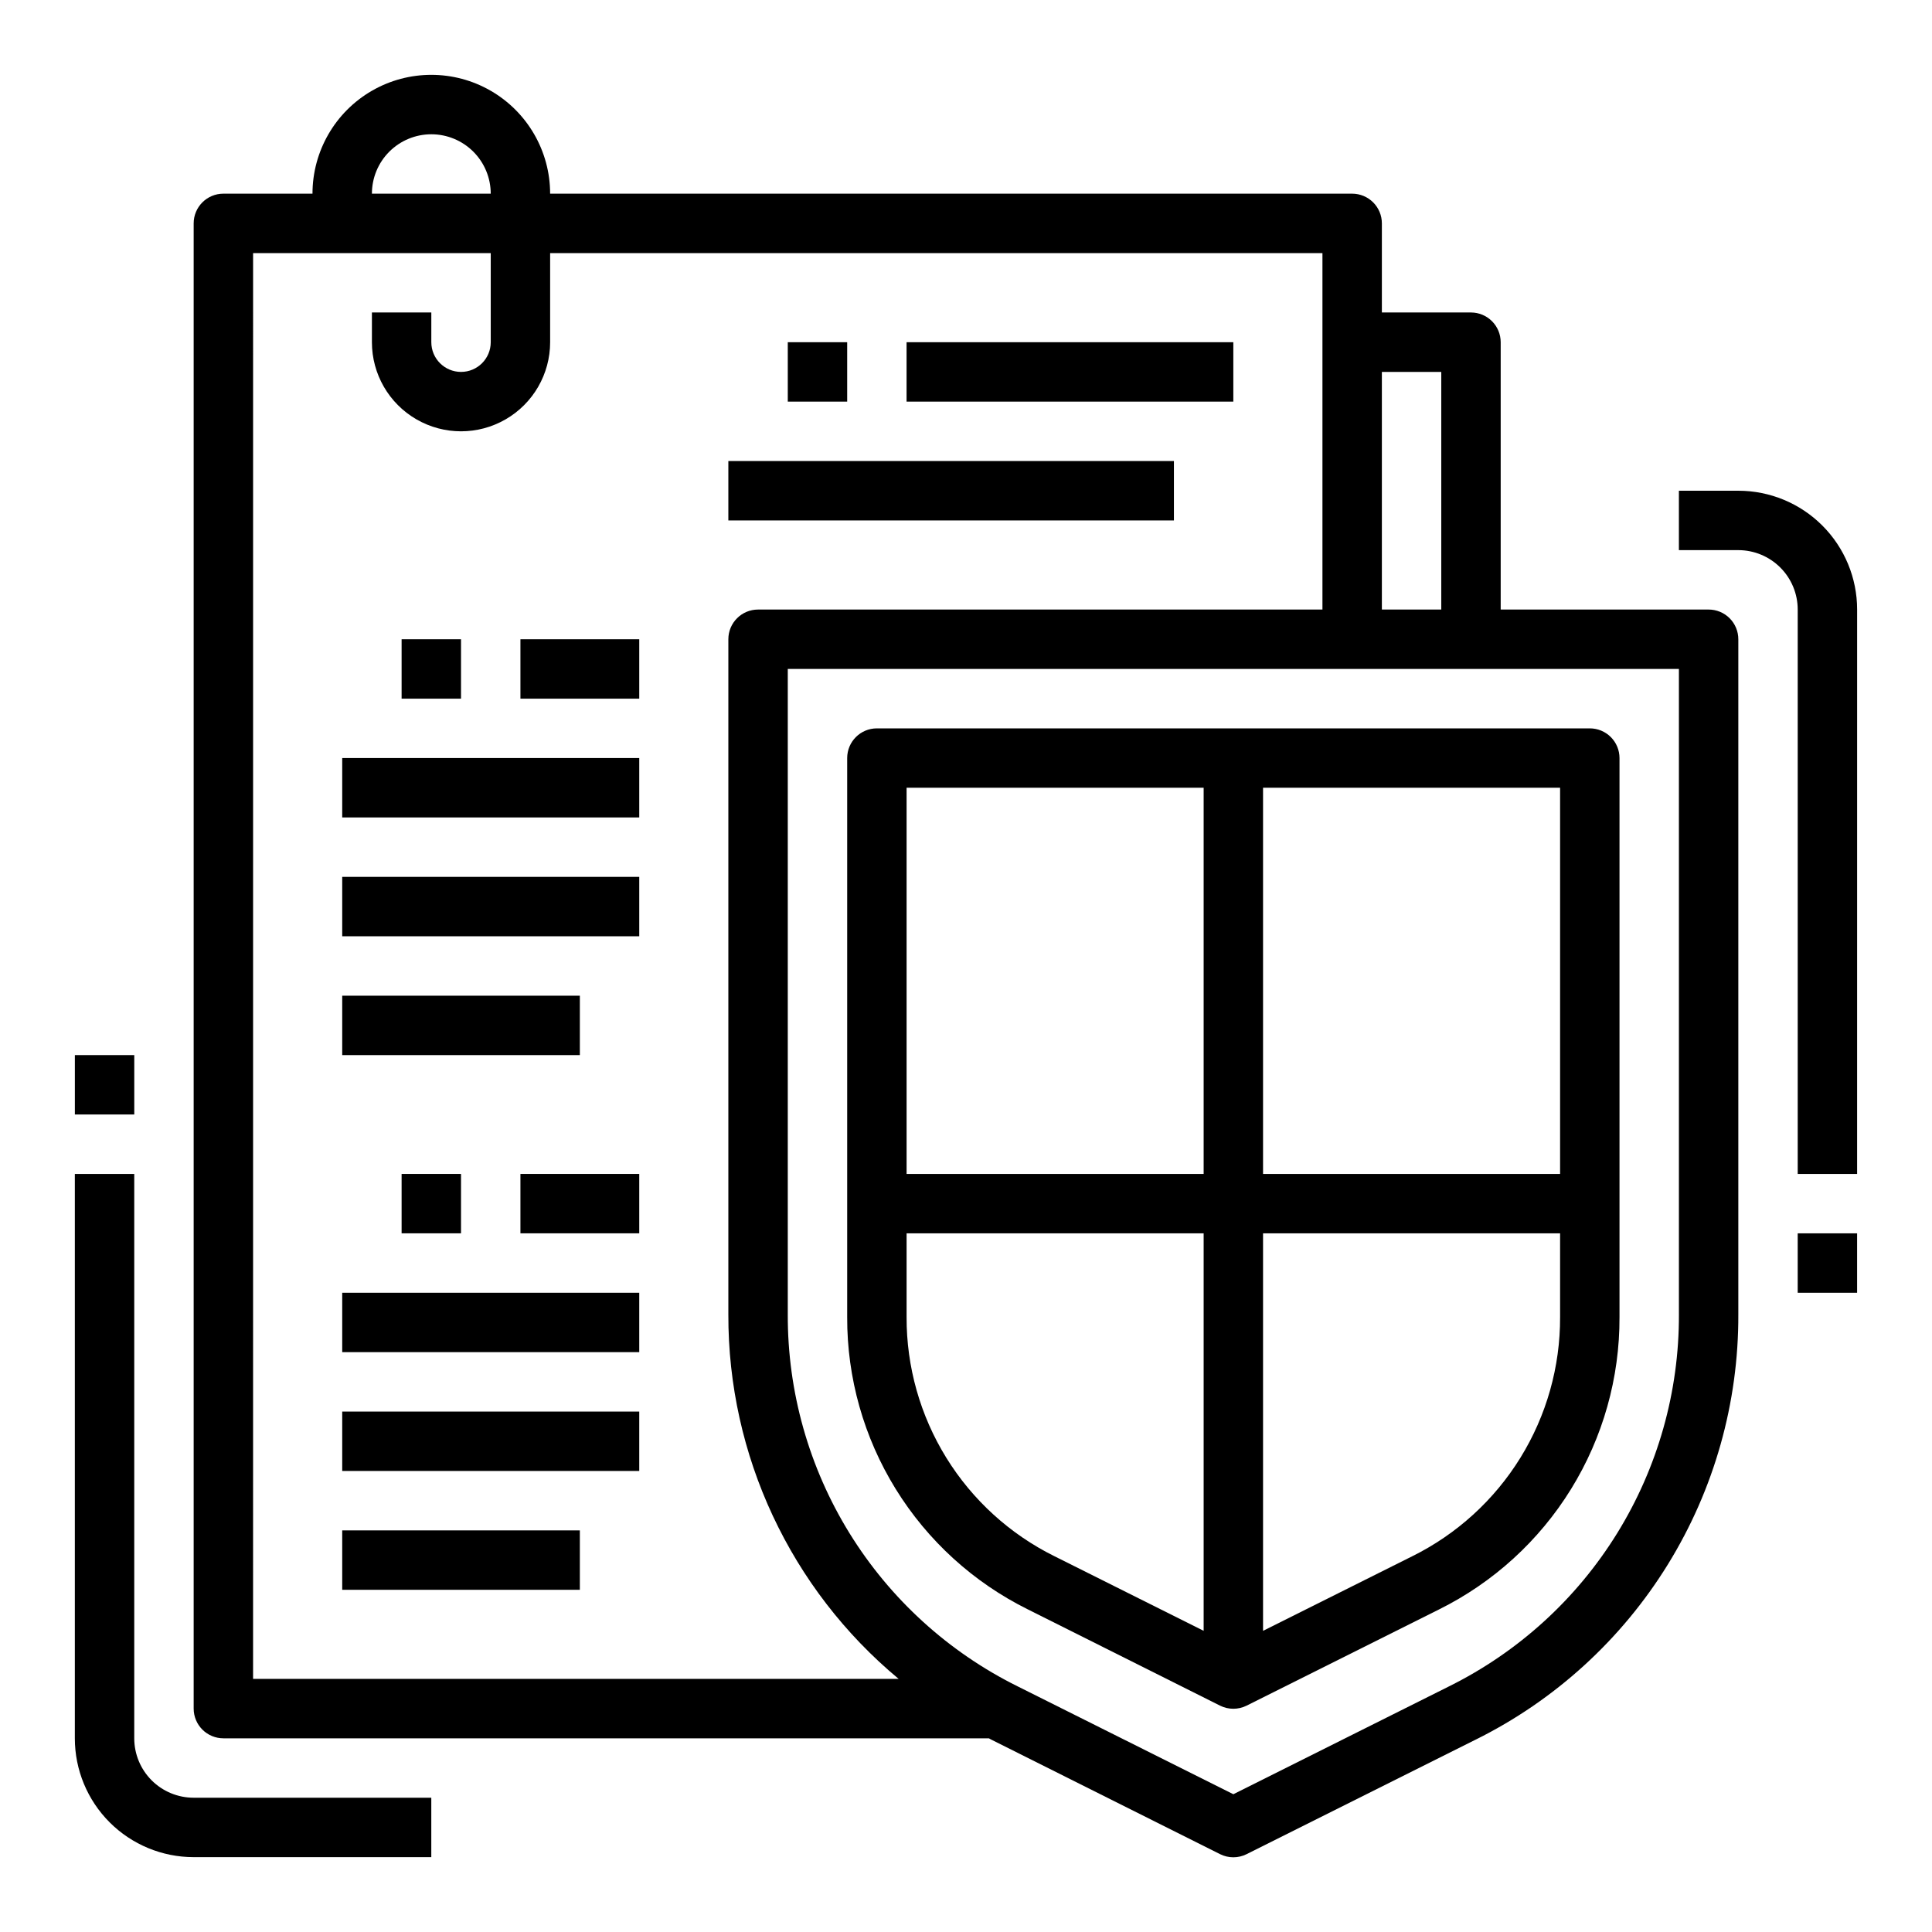
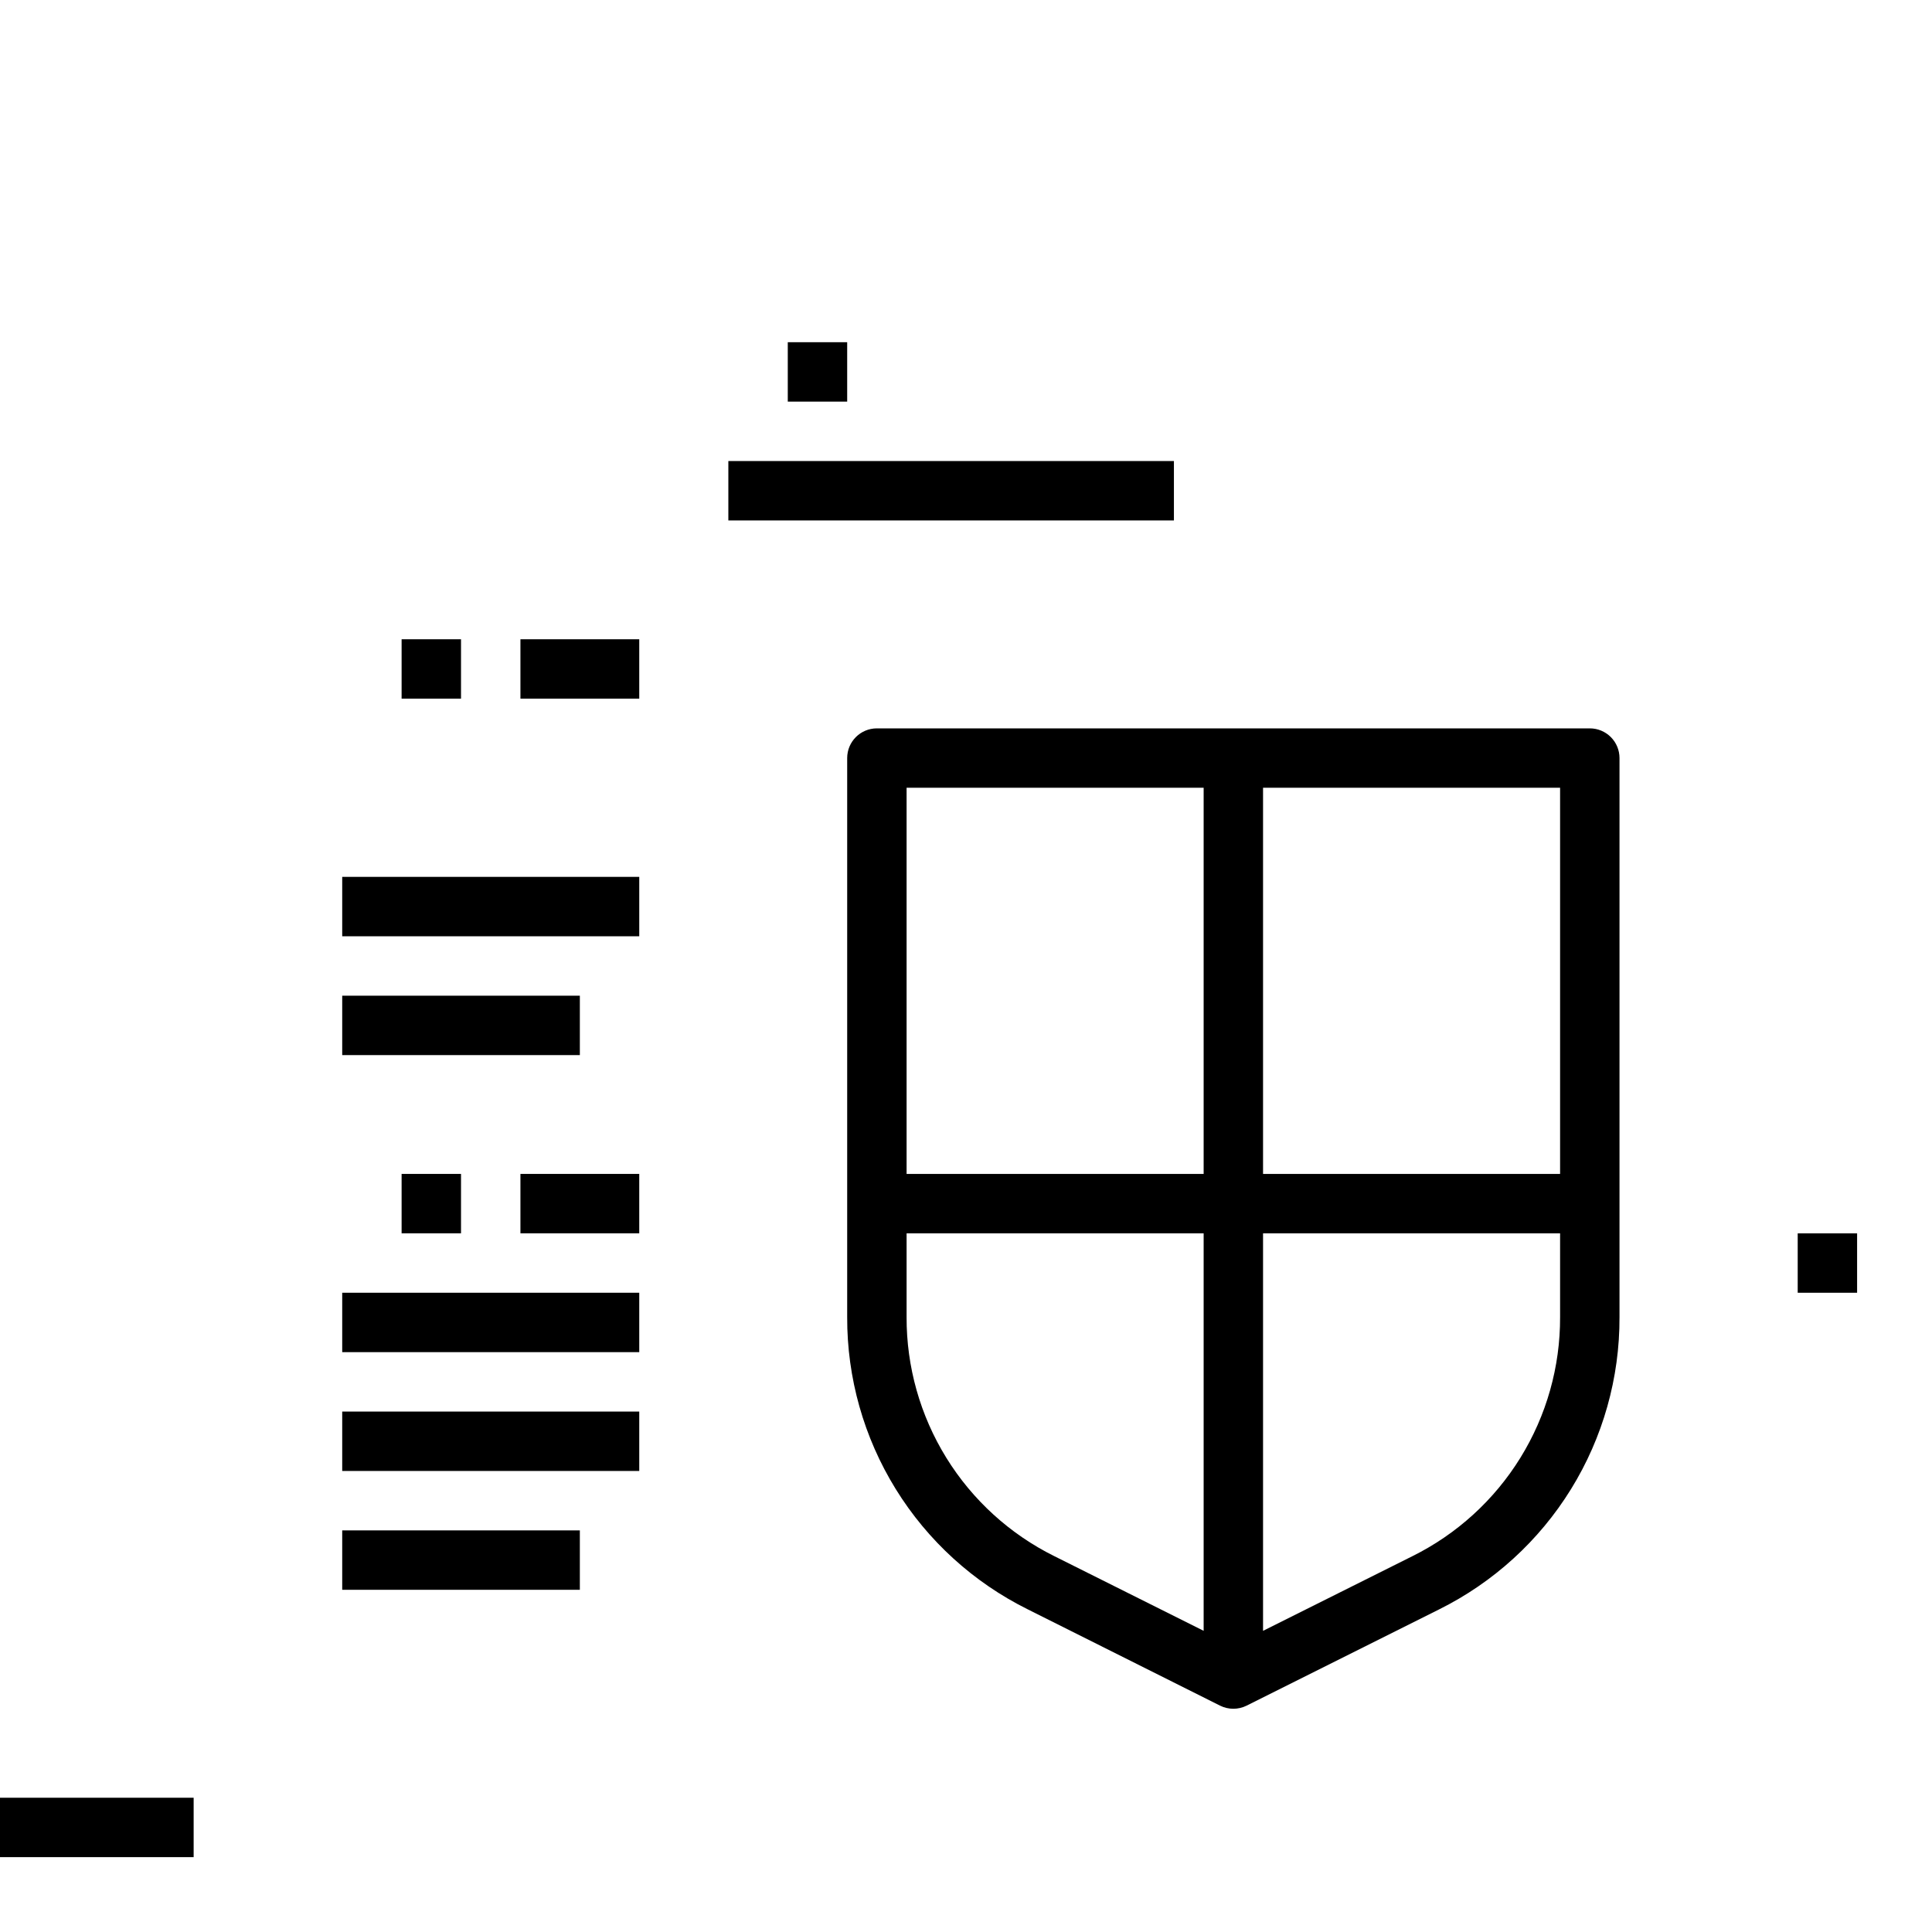
<svg xmlns="http://www.w3.org/2000/svg" fill="#000000" width="800px" height="800px" version="1.1" viewBox="144 144 512 512">
  <g>
    <path d="m416.38 570.5 50.949 25.512c2.215 1.105 4.82 1.105 7.039 0l50.949-25.473h-0.004c14.426-7.152 26.555-18.203 35.02-31.902 8.461-13.695 12.914-29.492 12.852-45.59v-148.15c0-2.09-0.828-4.09-2.305-5.566-1.477-1.477-3.481-2.305-5.566-2.305h-188.93c-4.348 0-7.871 3.523-7.871 7.871v148.15c-0.055 16.094 4.402 31.879 12.863 45.566 8.461 13.691 20.586 24.738 35.004 31.887zm101.9-14.086-39.559 19.777v-105.34h78.719v22.199c0.047 13.164-3.602 26.082-10.523 37.281-6.922 11.199-16.844 20.238-28.637 26.086zm39.16-101.31h-78.719v-102.34h78.719zm-94.461-102.34v102.34h-78.723v-102.34zm-78.723 118.08h78.723v105.34l-39.559-19.777c-11.797-5.848-21.719-14.887-28.641-26.086s-10.566-24.117-10.523-37.281z" />
-     <path d="m203.2 604.67h202.86c0.203 0.102 0.387 0.219 0.59 0.324l60.68 30.375c2.215 1.109 4.82 1.109 7.039 0l60.676-30.34v0.004c20.98-10.402 38.621-26.477 50.93-46.398s18.785-42.891 18.699-66.309v-178.92c0-2.086-0.832-4.09-2.305-5.566-1.477-1.477-3.481-2.305-5.566-2.305h-55.105v-70.848c0-2.09-0.828-4.09-2.305-5.566-1.477-1.477-3.481-2.309-5.566-2.309h-23.617v-23.613c0-2.09-0.828-4.09-2.305-5.566-1.477-1.477-3.481-2.309-5.566-2.309h-212.55c0-11.246-6-21.645-15.742-27.27s-21.746-5.625-31.488 0c-9.742 5.625-15.746 16.023-15.746 27.27h-23.613c-4.348 0-7.875 3.527-7.875 7.875v393.6c0 2.086 0.832 4.09 2.309 5.566 1.477 1.473 3.477 2.305 5.566 2.305zm385.73-112.34c0.074 20.484-5.598 40.574-16.367 58-10.766 17.422-26.203 31.477-44.555 40.574l-57.156 28.582-57.16-28.582c-18.352-9.098-33.785-23.152-44.555-40.574-10.766-17.426-16.438-37.516-16.367-58v-171.05h236.16zm-62.977-249.77v62.977h-15.742v-62.977zm-267.65-62.977c4.176 0 8.18 1.66 11.133 4.609 2.953 2.953 4.613 6.957 4.613 11.133h-31.488c0-4.176 1.656-8.18 4.609-11.133 2.953-2.949 6.957-4.609 11.133-4.609zm-47.23 31.488h62.977v23.617c0 4.348-3.523 7.871-7.871 7.871-4.348 0-7.875-3.523-7.875-7.871v-7.875h-15.742v7.875c0 8.438 4.5 16.23 11.809 20.449 7.305 4.219 16.309 4.219 23.613 0 7.309-4.219 11.809-12.012 11.809-20.449v-23.617h204.67v94.465h-149.57c-4.348 0-7.871 3.523-7.871 7.871v178.92c-0.109 37.32 16.441 72.738 45.137 96.598h-171.09z" />
    <path d="m250.43 313.41h15.742v15.742h-15.742z" />
    <path d="m281.92 313.41h31.488v15.742h-31.488z" />
-     <path d="m234.69 344.89h78.719v15.742h-78.719z" />
    <path d="m352.77 234.69h15.742v15.742h-15.742z" />
-     <path d="m384.25 234.69h86.594v15.742h-86.594z" />
    <path d="m337.02 266.18h118.08v15.742h-118.08z" />
    <path d="m234.69 376.38h78.719v15.742h-78.719z" />
    <path d="m234.69 407.87h62.977v15.742h-62.977z" />
    <path d="m250.43 455.1h15.742v15.742h-15.742z" />
    <path d="m281.92 455.1h31.488v15.742h-31.488z" />
    <path d="m234.69 486.59h78.719v15.742h-78.719z" />
    <path d="m234.69 518.08h78.719v15.742h-78.719z" />
    <path d="m234.69 549.57h62.977v15.742h-62.977z" />
-     <path d="m195.32 636.16h62.977v-15.746h-62.977c-4.176 0-8.18-1.656-11.133-4.609-2.949-2.953-4.609-6.957-4.609-11.133v-149.57h-15.746v149.57c0 8.352 3.32 16.359 9.223 22.266 5.906 5.902 13.918 9.223 22.266 9.223z" />
-     <path d="m163.84 423.61h15.742v15.742h-15.742z" />
-     <path d="m604.67 274.05h-15.746v15.742h15.746c4.176 0 8.18 1.66 11.133 4.613 2.953 2.953 4.609 6.957 4.609 11.133v149.57h15.742l0.004-149.57c0-8.352-3.32-16.359-9.223-22.266-5.906-5.906-13.914-9.223-22.266-9.223z" />
+     <path d="m195.32 636.16v-15.746h-62.977c-4.176 0-8.18-1.656-11.133-4.609-2.949-2.953-4.609-6.957-4.609-11.133v-149.57h-15.746v149.57c0 8.352 3.32 16.359 9.223 22.266 5.906 5.902 13.918 9.223 22.266 9.223z" />
    <path d="m620.41 470.85h15.742v15.742h-15.742z" />
  </g>
</svg>